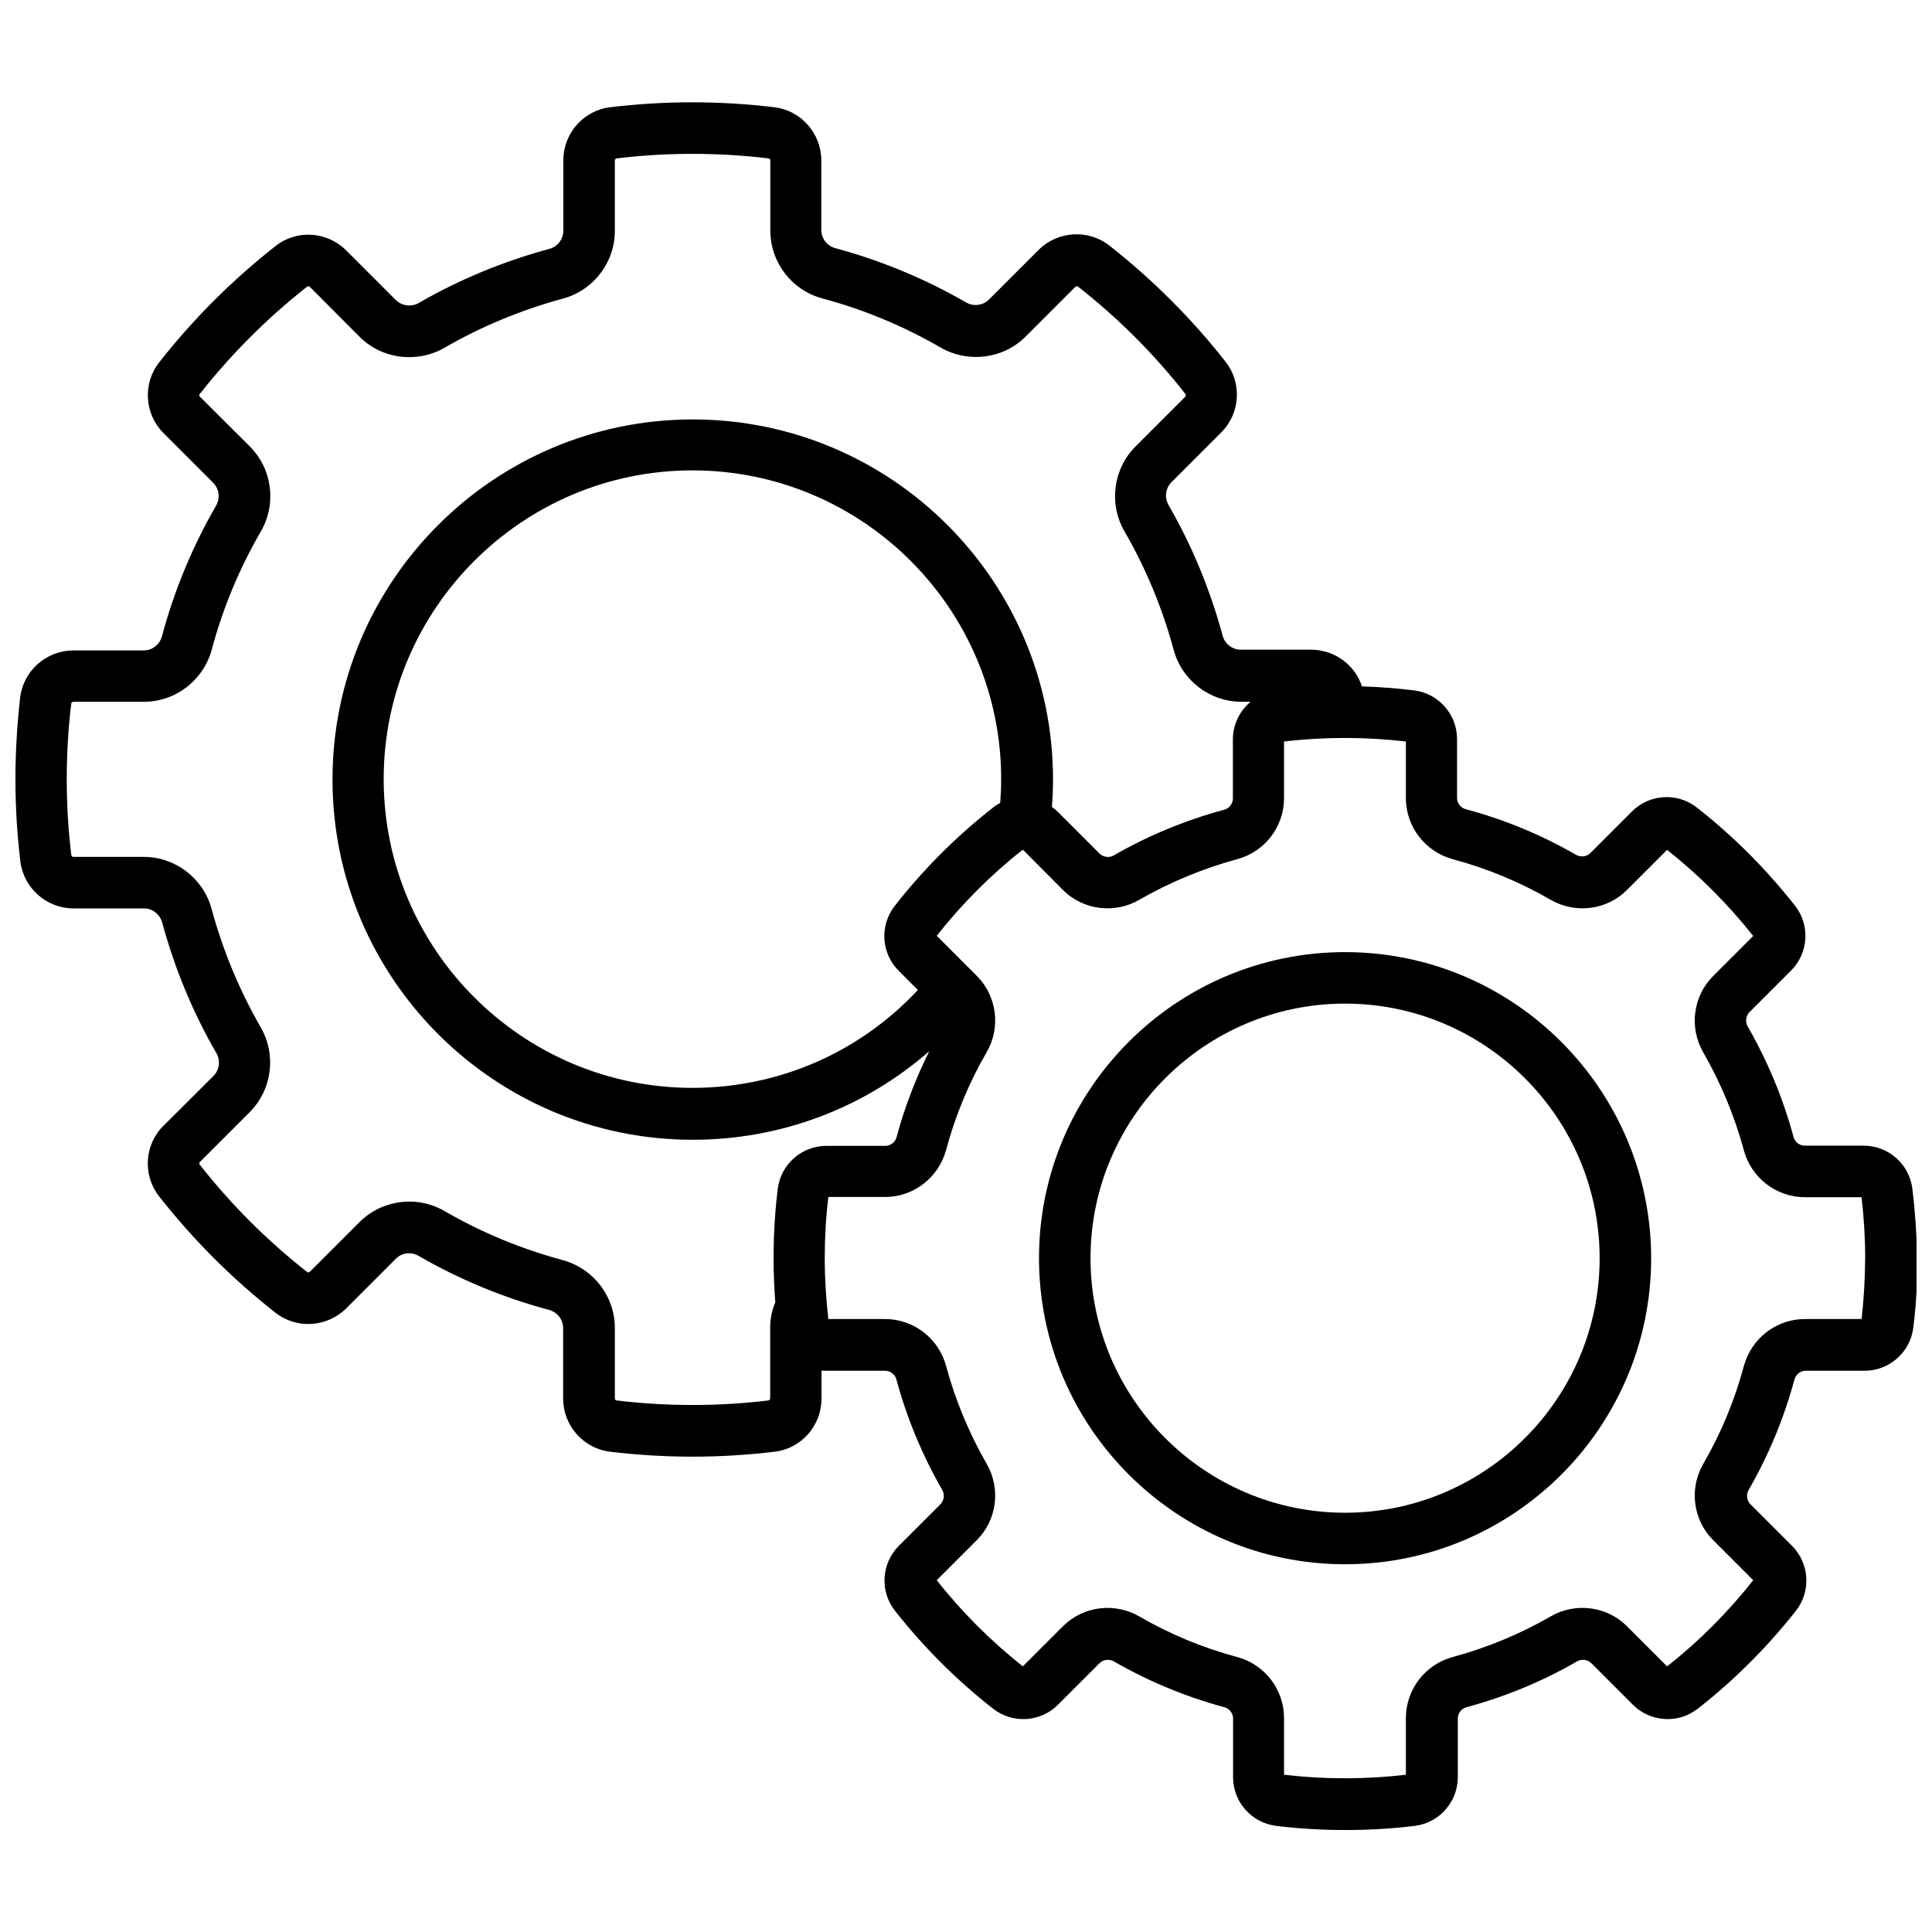
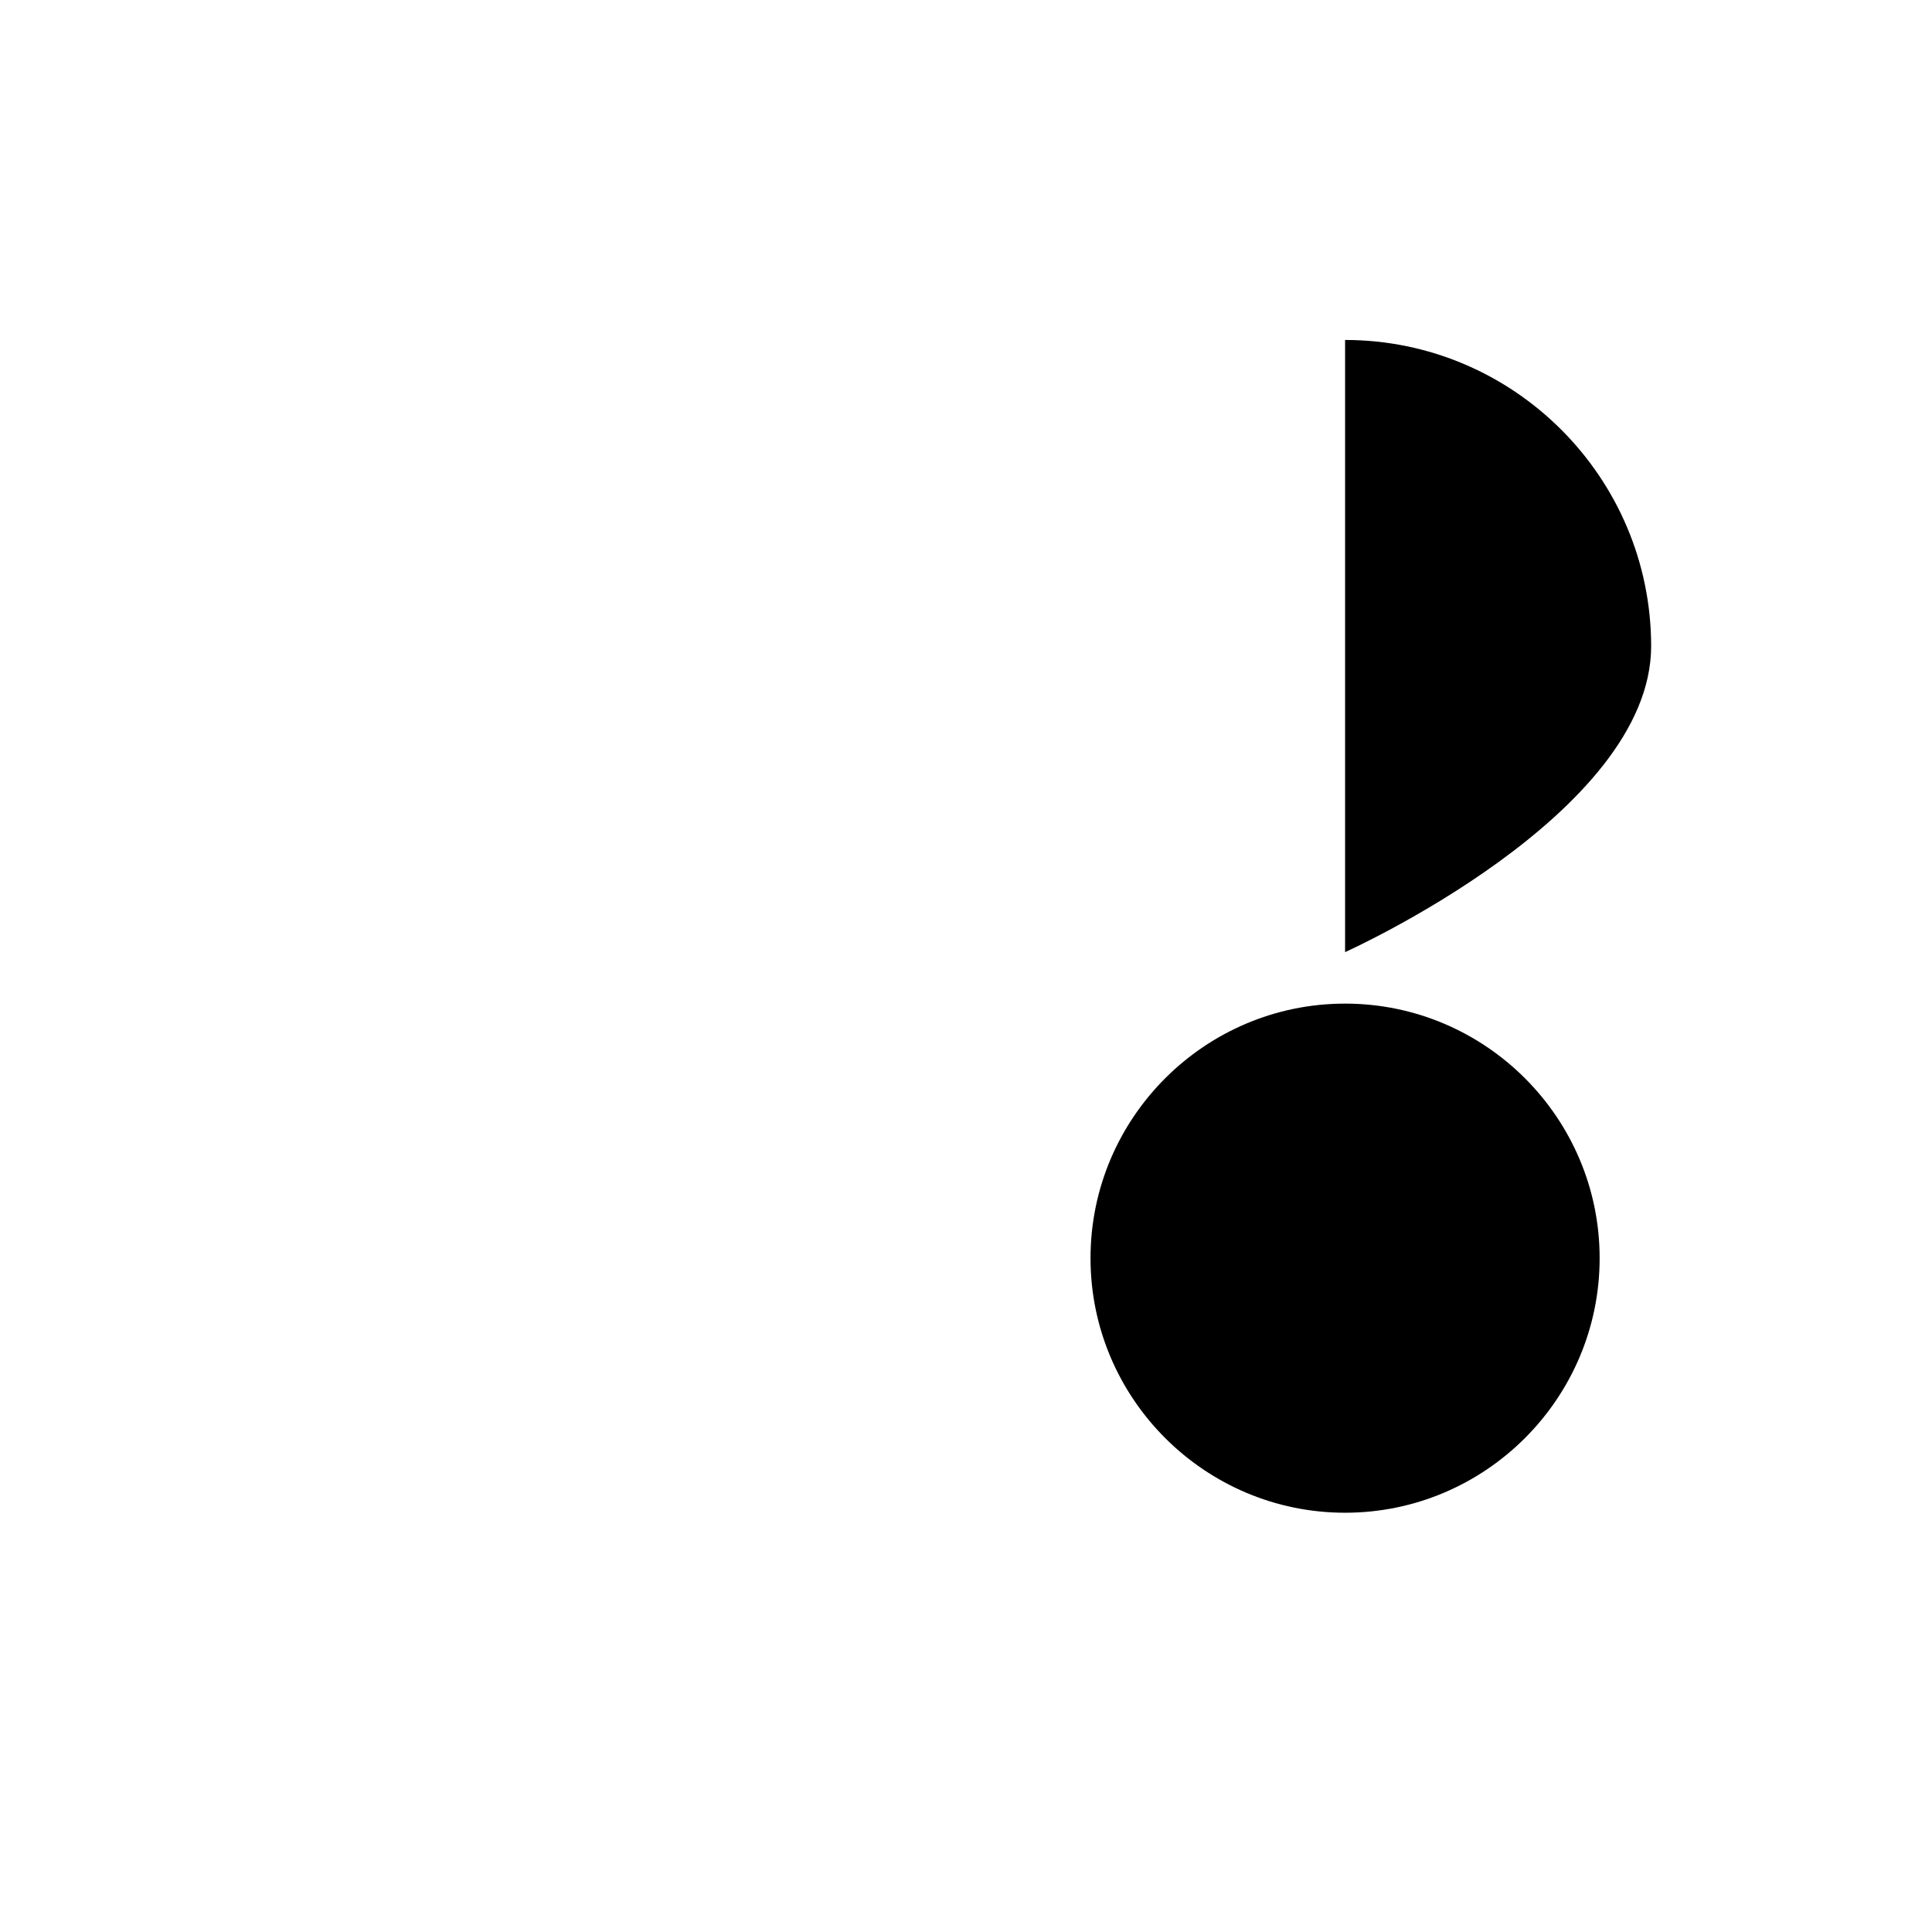
<svg xmlns="http://www.w3.org/2000/svg" width="800px" height="800px" version="1.1" viewBox="144 144 512 512">
  <defs>
    <clipPath id="a">
      <path d="m148.09 171h503.81v458h-503.81z" />
    </clipPath>
  </defs>
  <g clip-path="url(#a)">
-     <path d="m650.79 459c-0.805-6.5-6.348-11.387-12.898-11.387h-15.617c-1.359 0-2.621-0.957-2.973-2.316-2.769-10.227-6.852-20.051-12.141-29.27-0.707-1.211-0.504-2.769 0.453-3.777l11.035-11.035c4.637-4.637 5.09-12.043 1.059-17.18-7.609-9.672-16.324-18.438-26.047-26.047-5.141-4.031-12.543-3.578-17.18 1.059l-11.035 11.035c-0.957 0.957-2.519 1.16-3.777 0.453-9.168-5.289-19.043-9.371-29.223-12.09-1.359-0.352-2.316-1.613-2.316-2.973v-15.617c0-6.551-4.887-12.09-11.387-12.898-4.535-0.555-9.168-0.906-13.805-1.059-1.863-5.691-7.254-9.723-13.504-9.723h-18.59c-2.266 0-4.231-1.512-4.836-3.727-3.273-12.09-8.062-23.73-14.309-34.562-1.16-2.016-0.855-4.484 0.754-6.098l13.148-13.148c5.09-5.039 5.594-13.148 1.211-18.742-8.969-11.438-19.348-21.816-30.832-30.832-5.594-4.383-13.652-3.879-18.742 1.16l-13.148 13.148c-1.613 1.613-4.082 1.914-6.098 0.754-10.832-6.246-22.469-11.082-34.613-14.359-2.215-0.605-3.727-2.57-3.727-4.836l0.004-18.395c0-7.152-5.34-13.25-12.395-14.105-14.359-1.762-29.27-1.762-43.629 0-7.004 0.855-12.344 6.898-12.344 14.105v18.59c0 2.266-1.512 4.231-3.727 4.836-12.09 3.273-23.73 8.062-34.562 14.309-1.965 1.16-4.484 0.805-6.098-0.754l-13.148-13.148c-5.09-5.09-13.148-5.594-18.742-1.16-11.488 9.02-21.867 19.398-30.832 30.832-4.434 5.644-3.879 13.703 1.16 18.742l13.148 13.148c1.613 1.613 1.914 4.082 0.754 6.098-6.246 10.832-11.082 22.469-14.309 34.562-0.605 2.215-2.57 3.777-4.836 3.777h-18.641c-7.152 0-13.199 5.34-14.105 12.395-0.809 7.152-1.262 14.457-1.262 21.762 0 7.305 0.453 14.66 1.309 21.816 0.906 7.055 6.953 12.395 14.105 12.395h18.641c2.266 0 4.231 1.562 4.836 3.727 3.273 12.09 8.062 23.73 14.359 34.613 1.16 1.965 0.805 4.484-0.754 6.047l-13.25 13.199c-5.086 5.035-5.59 13.098-1.156 18.738 9.02 11.488 19.398 21.867 30.832 30.832 5.594 4.383 13.652 3.879 18.742-1.16l13.148-13.148c1.562-1.613 4.082-1.914 6.047-0.754 10.832 6.246 22.469 11.082 34.562 14.309 2.215 0.605 3.727 2.57 3.727 4.836v18.641c0 7.152 5.34 13.25 12.445 14.105 7.152 0.855 14.508 1.309 21.816 1.309 7.305 0 14.609-0.453 21.816-1.309 7.055-0.855 12.395-6.902 12.395-14.105v-7.406c0.402 0.051 0.805 0.051 1.258 0.051h15.617c1.359 0 2.621 0.957 2.973 2.316 2.769 10.227 6.852 20.051 12.141 29.27 0.707 1.211 0.504 2.769-0.453 3.777l-11.035 11.035c-4.637 4.637-5.09 12.043-1.059 17.18 7.609 9.672 16.375 18.438 26.047 25.996 5.141 4.031 12.543 3.578 17.18-1.059l11.035-11.035c0.957-0.957 2.519-1.16 3.777-0.453 9.168 5.289 19.043 9.371 29.27 12.141 1.359 0.352 2.316 1.613 2.316 2.973v15.566c0 6.551 4.887 12.09 11.387 12.898 6.047 0.754 12.242 1.109 18.391 1.109 6.144 0 12.344-0.352 18.391-1.109 6.5-0.805 11.387-6.348 11.387-12.898v-15.566c0-1.359 0.957-2.621 2.316-2.973 10.227-2.769 20.051-6.801 29.27-12.141 1.211-0.707 2.769-0.504 3.777 0.453l11.035 11.035c4.637 4.637 12.043 5.09 17.18 1.059 9.672-7.559 18.438-16.324 26.047-25.996 4.031-5.141 3.578-12.543-1.059-17.18l-11.035-11.035c-0.957-0.957-1.16-2.519-0.453-3.777 5.289-9.168 9.371-19.043 12.141-29.27 0.352-1.359 1.613-2.316 2.973-2.316h15.617c6.551 0 12.09-4.887 12.898-11.387 0.754-6.047 1.109-12.242 1.109-18.391-0.25-6.242-0.602-12.441-1.359-18.484zm-302.69 36.93v18.641c0 0.25-0.203 0.504-0.402 0.555-13.25 1.613-27.055 1.613-40.355 0-0.25-0.051-0.402-0.25-0.402-0.555v-18.641c0-8.414-5.691-15.77-13.805-17.984-10.984-2.973-21.512-7.305-31.336-13-7.305-4.231-16.574-3.023-22.52 2.922l-13.148 13.148c-0.203 0.203-0.504 0.25-0.707 0.102-10.578-8.312-20.203-17.887-28.516-28.516-0.152-0.203-0.102-0.504 0.102-0.707l13.148-13.148c5.945-5.945 7.152-15.215 2.922-22.52-5.644-9.824-10.027-20.355-13-31.336-2.215-8.16-9.621-13.805-17.984-13.805h-18.641c-0.25 0-0.504-0.203-0.555-0.453-0.805-6.602-1.211-13.402-1.211-20.152s0.402-13.551 1.211-20.152c0.051-0.152 0.301-0.355 0.605-0.355h18.641c8.414 0 15.77-5.691 17.984-13.855 2.922-10.934 7.305-21.461 13-31.285 4.231-7.305 3.023-16.574-2.922-22.52l-13.25-13.199c-0.203-0.203-0.203-0.504-0.051-0.656 8.312-10.578 17.887-20.152 28.516-28.516 0.203-0.152 0.504-0.102 0.707 0.102l13.148 13.199c5.945 5.945 15.215 7.106 22.52 2.922 9.824-5.691 20.355-10.027 31.285-13 8.16-2.168 13.855-9.574 13.855-17.984v-18.641c0-0.25 0.203-0.504 0.453-0.555 13.25-1.613 27.055-1.613 40.355 0 0.203 0.051 0.402 0.25 0.402 0.555v18.59c0 8.414 5.691 15.82 13.855 17.984 10.934 2.922 21.461 7.305 31.285 13 7.305 4.18 16.574 3.023 22.52-2.922l13.148-13.148c0.203-0.203 0.504-0.25 0.707-0.102 10.629 8.312 20.254 17.938 28.516 28.516 0.152 0.203 0.102 0.504-0.102 0.707l-13.148 13.148c-5.945 5.945-7.152 15.215-2.922 22.52 5.691 9.824 10.027 20.355 13 31.285 2.168 8.16 9.574 13.855 17.984 13.855h2.418c-2.871 2.418-4.684 5.996-4.684 10.027v15.617c0 1.359-0.957 2.621-2.316 2.973-10.227 2.769-20.051 6.801-29.223 12.09-1.211 0.707-2.769 0.504-3.777-0.453l-11.035-11.035c-0.504-0.504-1.059-0.957-1.613-1.359 0.203-2.418 0.301-4.836 0.301-7.254 0-52.648-42.824-95.422-95.473-95.422-52.648 0-95.473 42.824-95.473 95.422 0 52.648 42.824 95.473 95.473 95.473 23.375 0 45.445-8.414 62.676-23.477-3.629 7.305-6.551 14.914-8.664 22.773-0.352 1.359-1.613 2.316-2.973 2.316h-15.617c-6.551 0-12.09 4.887-12.898 11.387-0.754 6.047-1.109 12.242-1.109 18.391 0 3.879 0.152 7.809 0.453 11.688-0.906 2.113-1.359 4.481-1.359 6.801zm34.059-94.668 5.09 5.09c-15.469 16.574-36.879 25.945-59.75 25.945-45.09 0-81.82-36.727-81.82-81.82 0-45.09 36.727-81.82 81.82-81.82 45.141 0 81.82 36.676 81.82 81.82 0 2.117-0.102 4.231-0.25 6.297-0.656 0.352-1.309 0.754-1.914 1.258-9.672 7.559-18.438 16.324-26.047 26.047-4.039 5.191-3.586 12.547 1.051 17.184zm255.18 92.297h-15.012c-7.559 0-14.156 5.09-16.172 12.395-2.418 9.07-6.047 17.836-10.781 25.996-3.777 6.551-2.719 14.863 2.621 20.203l10.629 10.629c-6.699 8.465-14.359 16.172-22.824 22.824l-10.629-10.629c-5.34-5.34-13.652-6.398-20.203-2.621-8.16 4.684-16.879 8.312-25.996 10.781-7.305 1.965-12.395 8.613-12.395 16.172v15.012c-10.629 1.258-21.664 1.258-32.293 0v-15.012c0-7.559-5.09-14.207-12.395-16.172-9.07-2.418-17.836-6.047-25.996-10.781-6.551-3.777-14.863-2.719-20.203 2.621l-10.629 10.629c-8.465-6.699-16.121-14.359-22.824-22.824l10.629-10.629c5.34-5.34 6.398-13.652 2.621-20.203-4.684-8.16-8.312-16.879-10.781-25.996-1.965-7.305-8.613-12.395-16.172-12.395h-15.012c-0.605-5.289-0.957-10.73-0.957-16.172 0-5.391 0.301-10.832 0.957-16.172h15.012c7.559 0 14.156-5.09 16.172-12.395 2.418-9.07 6.047-17.836 10.781-25.996 3.777-6.551 2.719-14.863-2.621-20.203l-10.629-10.629c6.699-8.465 14.359-16.172 22.824-22.824l10.625 10.684c5.34 5.34 13.652 6.398 20.203 2.621 8.16-4.684 16.879-8.312 25.996-10.781 7.305-1.965 12.395-8.613 12.395-16.172v-15.012c10.578-1.258 21.715-1.258 32.293 0v15.012c0 7.559 5.09 14.156 12.395 16.172 9.07 2.418 17.836 6.047 25.996 10.781 6.551 3.777 14.863 2.719 20.203-2.621l10.629-10.629c8.465 6.699 16.121 14.359 22.824 22.824l-10.629 10.629c-5.34 5.34-6.398 13.652-2.621 20.203 4.684 8.16 8.312 16.879 10.781 25.996 1.965 7.305 8.613 12.395 16.172 12.395h15.012c0.605 5.289 0.957 10.73 0.957 16.172-0.047 5.387-0.348 10.828-0.953 16.117z" />
-   </g>
-   <path d="m500.46 396.32c-44.738 0-81.113 36.375-81.113 81.113 0 44.738 36.375 81.113 81.113 81.113s81.113-36.375 81.113-81.113c-0.051-44.738-36.426-81.113-81.113-81.113zm0 148.57c-37.18 0-67.461-30.277-67.461-67.461 0-37.18 30.277-67.461 67.461-67.461 37.18 0 67.461 30.277 67.461 67.461 0 37.18-30.277 67.461-67.461 67.461z" />
+     </g>
+   <path d="m500.46 396.32s81.113-36.375 81.113-81.113c-0.051-44.738-36.426-81.113-81.113-81.113zm0 148.57c-37.18 0-67.461-30.277-67.461-67.461 0-37.18 30.277-67.461 67.461-67.461 37.18 0 67.461 30.277 67.461 67.461 0 37.18-30.277 67.461-67.461 67.461z" />
</svg>